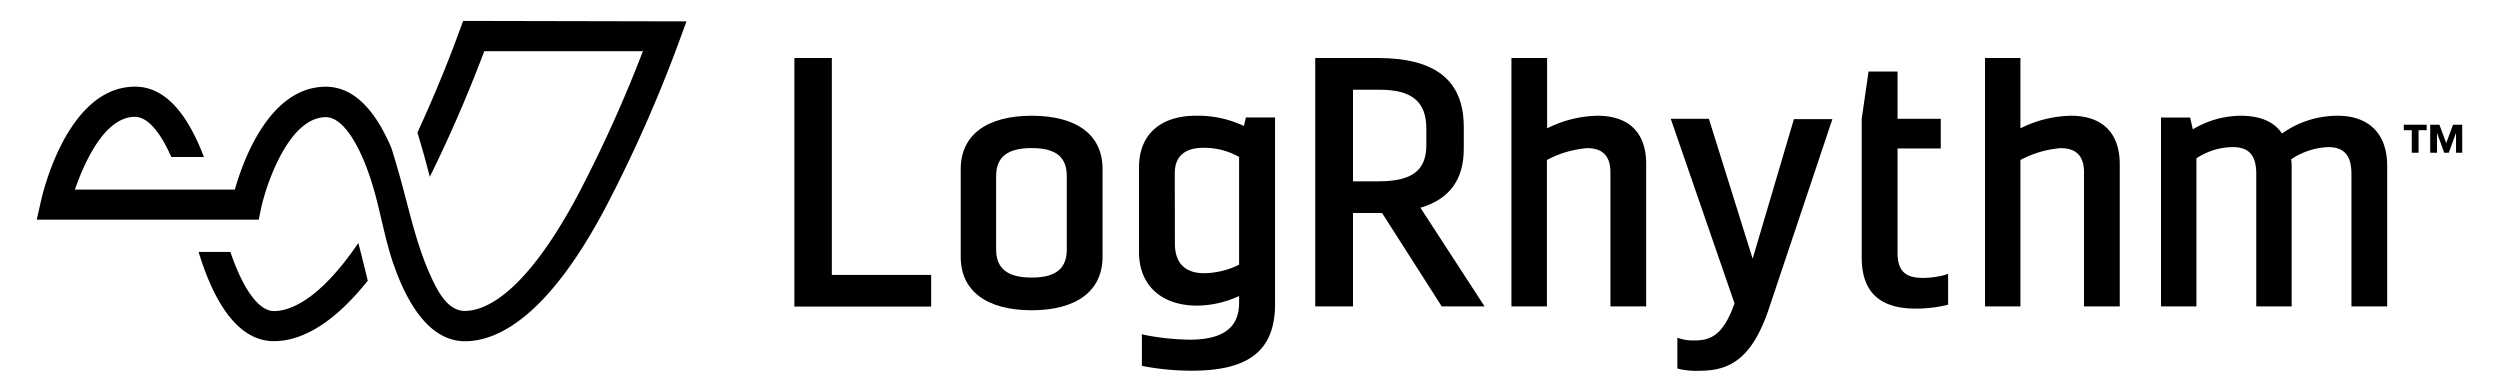
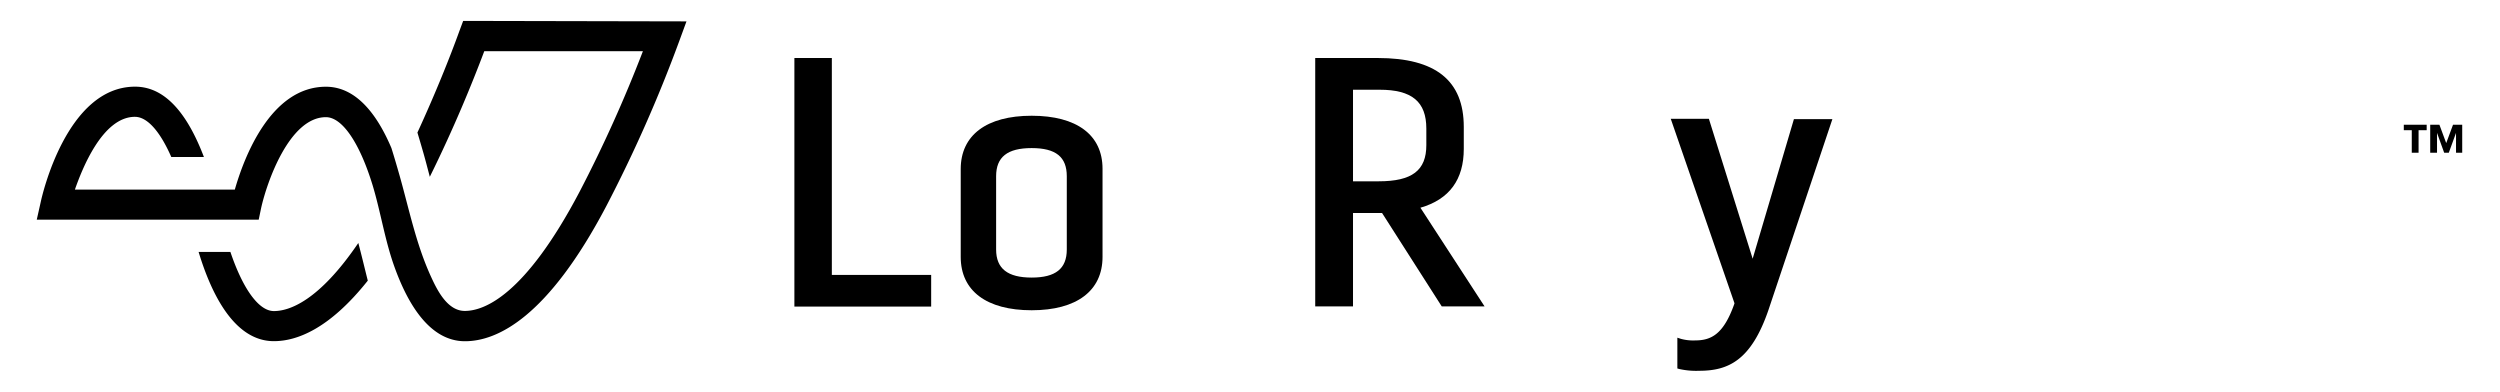
<svg xmlns="http://www.w3.org/2000/svg" id="Layer_1" data-name="Layer 1" viewBox="0 0 367.2 57.6">
  <path d="M100.83,3.14l-1.1,3A206.46,206.46,0,0,1,89.06,30.26C80.43,46.68,73,50.12,68.29,50.12c-5.14,0-8.39-5.42-10.38-11-1.38-3.86-2-8-3.18-11.91-1.89-6.18-4.44-10-6.86-10-5.39,0-8.7,9.65-9.52,13.37L38,32.26H5.4L6,29.59c.15-.69,3.75-16.86,13.84-16.86,4.86,0,8,4.79,10.11,10.33H25.16c-1.64-3.74-3.52-5.9-5.34-5.9C15,17.16,12,25,11,27.85H34.49c1.34-4.68,5.25-15.11,13.38-15.11,4.53,0,7.59,4.22,9.62,9,.44,1.4.85,2.81,1.25,4.22,1.38,4.92,2.4,9.93,4.53,14.6.91,2,2.42,5.11,5,5.11,2.86,0,8.85-2.28,16.86-17.51a199.63,199.63,0,0,0,9.3-20.64H71.13c-1.76,4.68-4.48,11.34-8,18.45-.31-1.17-.61-2.35-.94-3.5s-.58-2-.88-3c2.66-5.78,4.75-11,6.18-14.95l.54-1.45ZM52.63,35.69c-5.81,8.55-10.16,10-12.4,10S35.66,42.39,33.84,37H29.17c1.89,6.25,5.28,13.11,11.06,13.11,3.35,0,8.14-1.78,13.79-8.89C53.56,39.39,53.12,37.53,52.63,35.69Z" />
  <polygon points="122.18 8.52 116.68 8.52 116.68 45.03 136.77 45.03 136.77 40.38 122.18 40.38 122.18 8.52" />
  <path d="M151.53,17c-6.62,0-10.42,2.85-10.42,7.83v12.9c0,5,3.8,7.84,10.42,7.84s10.41-2.86,10.41-7.84V24.79C161.94,19.81,158.15,17,151.53,17Zm-5.22,8.88c0-2.82,1.66-4.13,5.22-4.13s5.16,1.31,5.16,4.13V36.65c0,2.81-1.64,4.12-5.16,4.12s-5.22-1.31-5.22-4.12Z" />
-   <path d="M182.71,18.51A15.71,15.71,0,0,0,175.63,17c-5.22,0-8.33,2.81-8.33,7.54V37.05c0,4.83,3.27,7.84,8.53,7.84A15,15,0,0,0,182,43.48v1c0,3.64-2.37,5.41-7.24,5.41a36.42,36.42,0,0,1-6.56-.68l-.48-.11v4.63l.31.07a38.82,38.82,0,0,0,7,.65c8.47,0,12.25-3,12.25-9.82V17.25H183Zm-10.16,6.93c0-3.08,2.27-3.73,4.17-3.73A10.46,10.46,0,0,1,182,23.05V38.88a12,12,0,0,1-5.11,1.25c-3.57,0-4.32-2.35-4.32-4.32Z" />
  <path d="M215,21.87V18.64c0-6.81-4.13-10.12-12.64-10.12h-9.18V45h5.55V31.29H203L211.76,45h6.29l-9.42-14.49C212.89,29.28,215,26.37,215,21.87Zm-16.27,4.76V13.18h3.92c4.74,0,6.85,1.76,6.85,5.71v2.43c0,3.72-2.1,5.31-7,5.31Z" />
-   <path d="M234.63,17a17.16,17.16,0,0,0-7.39,1.85V8.52H222V45h5.21V23.5a15.06,15.06,0,0,1,5.91-1.74c2.3,0,3.42,1.17,3.42,3.58V45h5.25V24.15C241.82,19.51,239.27,17,234.63,17Z" />
  <path d="M257.43,38,251,17.45h-5.6l9.36,27.09-.05.17C253.15,49.08,251.35,50,249,50a6.8,6.8,0,0,1-2.11-.23l-.52-.17v4.52l.28.08a11.37,11.37,0,0,0,2.94.26c4.25,0,7.61-1.51,10.15-8.9l9.4-28.06h-5.65Z" />
-   <path d="M282.44,40.82c-2.65,0-3.73-1.08-3.73-3.72V21.81h6.35V17.45h-6.35V10.51h-4.26l-1,6.94V37.84c0,5,2.59,7.49,7.93,7.49a19.37,19.37,0,0,0,4.48-.51l.28-.08V40.21l-.52.19A13.08,13.08,0,0,1,282.44,40.82Z" />
-   <path d="M304.16,17a17.2,17.2,0,0,0-7.4,1.85V8.52h-5.2V45h5.2V23.5a15.11,15.11,0,0,1,5.91-1.74c2.31,0,3.43,1.17,3.43,3.58V45h5.25V24.15C311.35,19.51,308.8,17,304.16,17Z" />
-   <path d="M343.32,17a14.08,14.08,0,0,0-8.14,2.61C334,17.83,331.9,17,329.08,17a13.85,13.85,0,0,0-7,2l-.39-1.74h-4.28V45h5.2V23.26a9.74,9.74,0,0,1,5.36-1.65c2.37,0,3.43,1.22,3.43,3.93V45h5.2V24.45a9.41,9.41,0,0,0-.07-1.05A10.35,10.35,0,0,1,342,21.61c2.3,0,3.38,1.25,3.38,3.93V45h5.25V24.45C350.66,19.69,348,17,343.32,17Z" />
  <path d="M355.24,19.12v3.31h-1V19.12h-1.17v-.8h3.36v.8Zm5.5,3.31V19.52h0l-1.06,2.91H359l-1.05-2.91h0v2.91h-1V18.32h1.35l1,2.7,1-2.7h1.35v4.11Z" />
</svg>